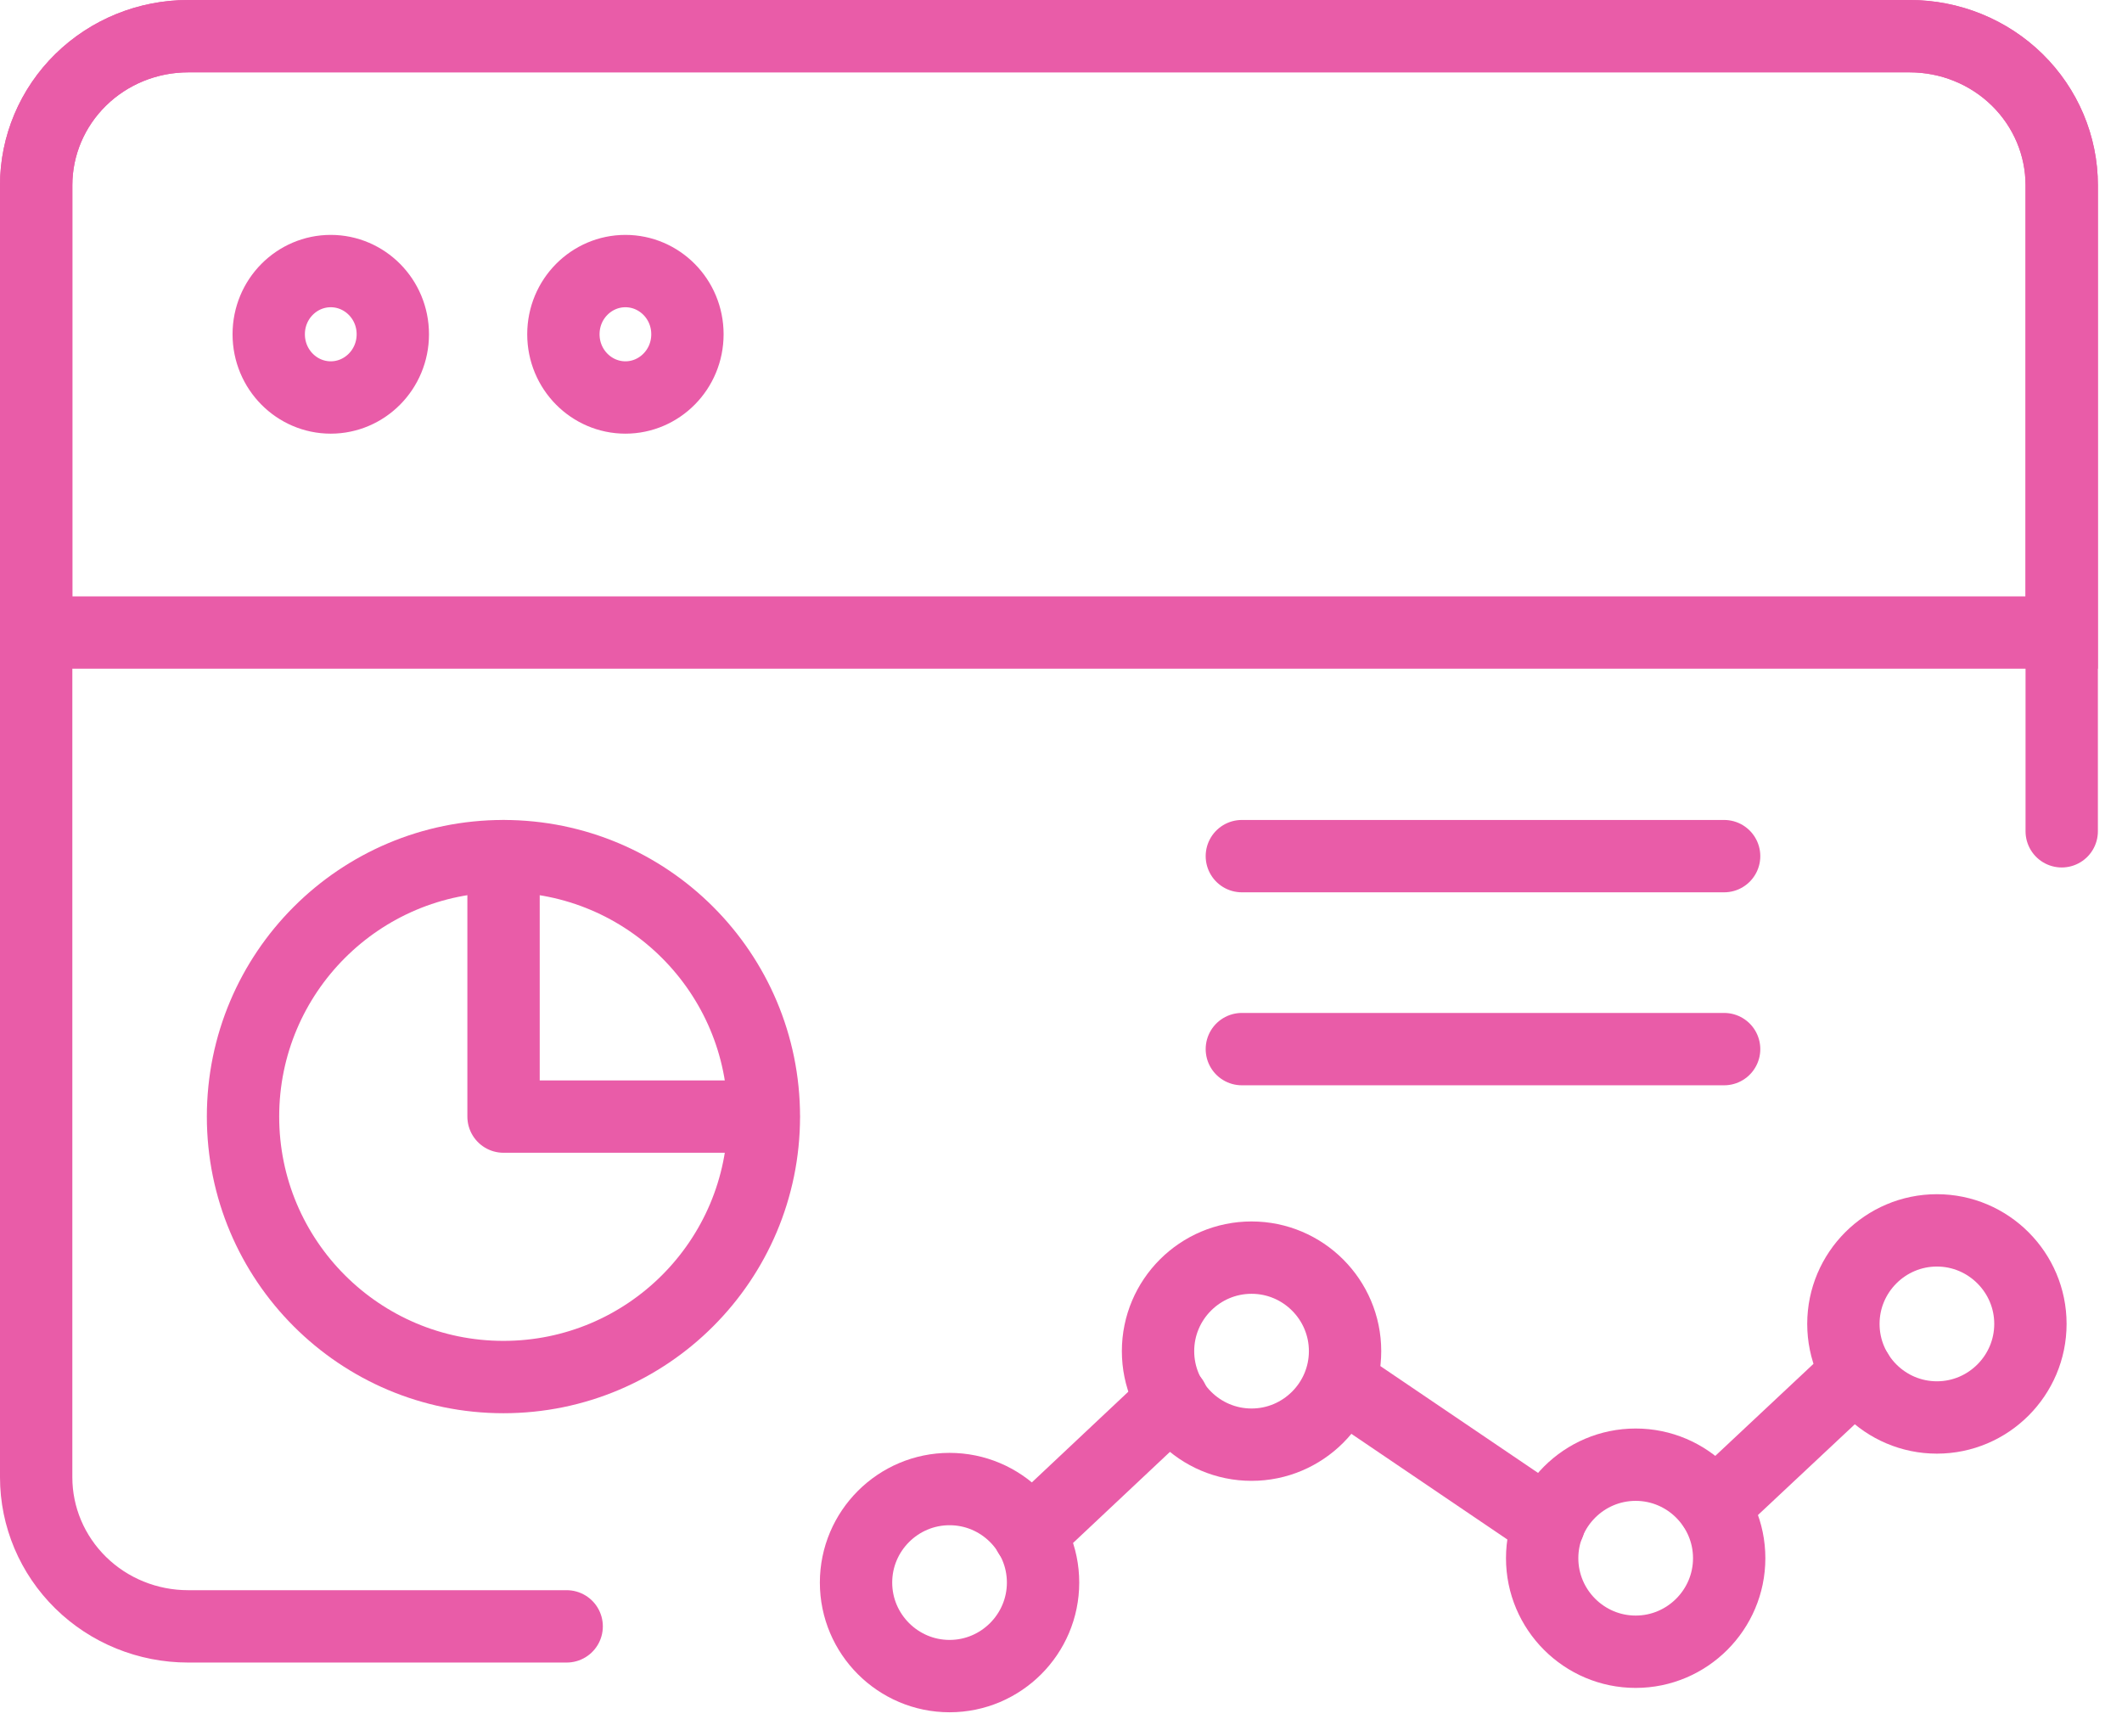
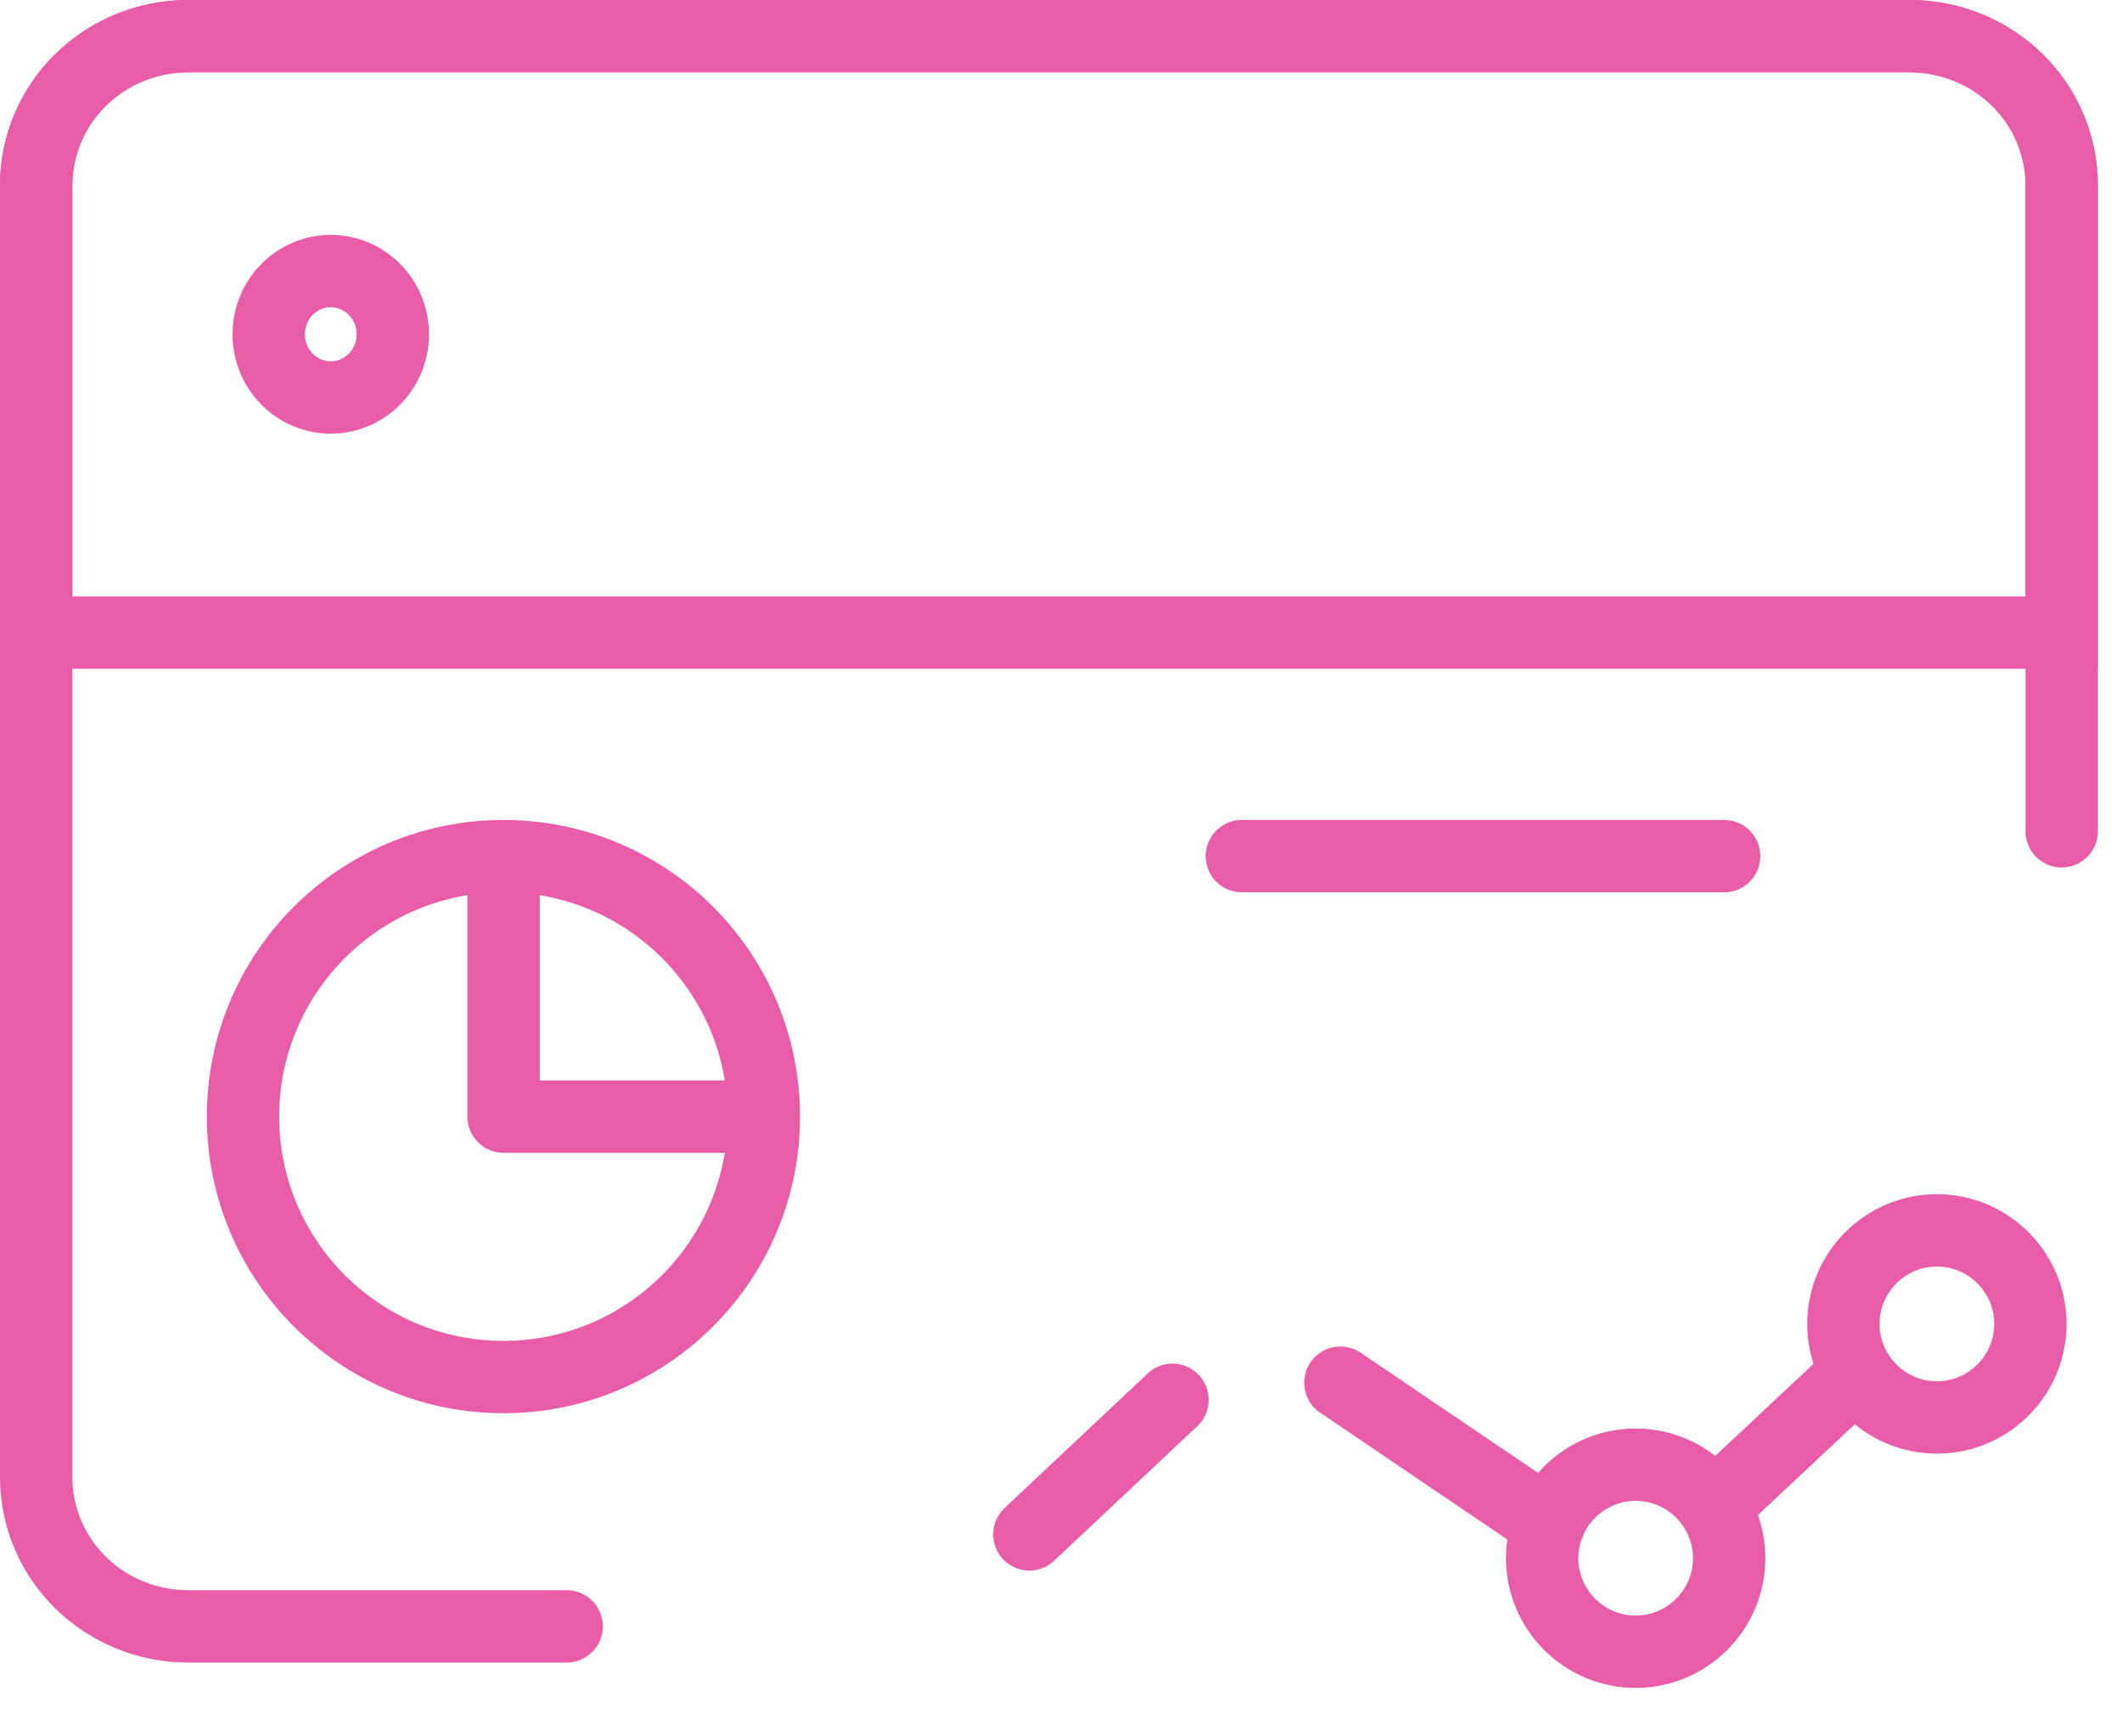
<svg xmlns="http://www.w3.org/2000/svg" width="44" height="36" viewBox="0 0 44 36" fill="none">
  <path d="M11.75 33.719H3.9C3.065 33.719 2.263 33.394 1.673 32.814C1.082 32.234 0.75 31.448 0.75 30.628V3.841C0.75 3.021 1.082 2.235 1.673 1.655C2.263 1.076 3.065 0.75 3.9 0.75H39.6C40.435 0.75 41.237 1.076 41.827 1.655C42.418 2.235 42.75 3.021 42.75 3.841V17.235" stroke="#E95CA8" stroke-width="1.5" stroke-linecap="round" stroke-linejoin="round" />
  <path d="M0.75 3.841C0.75 3.021 1.082 2.235 1.673 1.655C2.263 1.076 3.065 0.75 3.9 0.75H39.6C40.435 0.75 41.237 1.076 41.827 1.655C42.418 2.235 42.75 3.021 42.75 3.841V13.114H0.75V3.841Z" stroke="#E95CA8" stroke-width="1.5" />
  <path d="M8.145 6.93C8.145 6.198 7.56 5.62 6.858 5.62C6.156 5.62 5.572 6.198 5.572 6.93C5.572 7.662 6.156 8.241 6.858 8.241C7.56 8.241 8.145 7.662 8.145 6.93Z" stroke="#E95CA8" stroke-width="1.5" />
-   <path d="M14.254 6.93C14.254 6.198 13.67 5.62 12.968 5.62C12.266 5.62 11.682 6.198 11.682 6.93C11.682 7.662 12.266 8.241 12.968 8.241C13.67 8.241 14.254 7.662 14.254 6.93Z" stroke="#E95CA8" stroke-width="1.5" />
-   <path d="M21.628 32.811C21.628 33.879 20.758 34.75 19.689 34.75C18.621 34.75 17.75 33.879 17.75 32.811C17.75 31.742 18.621 30.872 19.689 30.872C20.758 30.872 21.628 31.742 21.628 32.811Z" stroke="#E95CA8" stroke-width="1.5" stroke-linecap="round" stroke-linejoin="round" />
-   <path d="M27.89 28.013C27.89 29.081 27.02 29.952 25.951 29.952C24.882 29.952 24.012 29.081 24.012 28.013C24.012 26.944 24.882 26.074 25.951 26.074C27.02 26.074 27.89 26.944 27.89 28.013Z" stroke="#E95CA8" stroke-width="1.5" stroke-linecap="round" stroke-linejoin="round" />
  <path d="M35.855 32.306C35.855 33.374 34.984 34.245 33.916 34.245C32.847 34.245 31.977 33.374 31.977 32.306C31.977 31.237 32.847 30.367 33.916 30.367C34.984 30.367 35.855 31.237 35.855 32.306Z" stroke="#E95CA8" stroke-width="1.5" stroke-linecap="round" stroke-linejoin="round" />
  <path d="M21.344 31.812L24.312 29.022" stroke="#E95CA8" stroke-width="1.5" stroke-linecap="round" stroke-linejoin="round" />
  <path d="M42.101 27.448C42.101 28.517 41.23 29.388 40.162 29.388C39.093 29.388 38.223 28.517 38.223 27.448C38.223 26.38 39.093 25.509 40.162 25.509C41.23 25.509 42.101 26.38 42.101 27.448Z" stroke="#E95CA8" stroke-width="1.5" stroke-linecap="round" stroke-linejoin="round" />
  <path d="M35.539 31.238L38.507 28.457" stroke="#E95CA8" stroke-width="1.5" stroke-linecap="round" stroke-linejoin="round" />
  <path d="M27.793 28.667L32.117 31.596" stroke="#E95CA8" stroke-width="1.5" stroke-linecap="round" stroke-linejoin="round" />
  <path d="M10.439 28.55C13.421 28.55 15.839 26.132 15.839 23.15C15.839 20.168 13.421 17.75 10.439 17.75C7.457 17.75 5.039 20.168 5.039 23.15C5.039 26.132 7.457 28.55 10.439 28.55Z" stroke="#E95CA8" stroke-width="1.5" stroke-linecap="round" stroke-linejoin="round" />
  <path d="M10.441 17.75V23.15H15.831" stroke="#E95CA8" stroke-width="1.5" stroke-linecap="round" stroke-linejoin="round" />
  <path d="M25.75 17.75H35.75" stroke="#E95CA8" stroke-width="1.5" stroke-linecap="round" />
-   <path d="M25.75 21.751H35.75" stroke="#E95CA8" stroke-width="1.5" stroke-linecap="round" />
</svg>